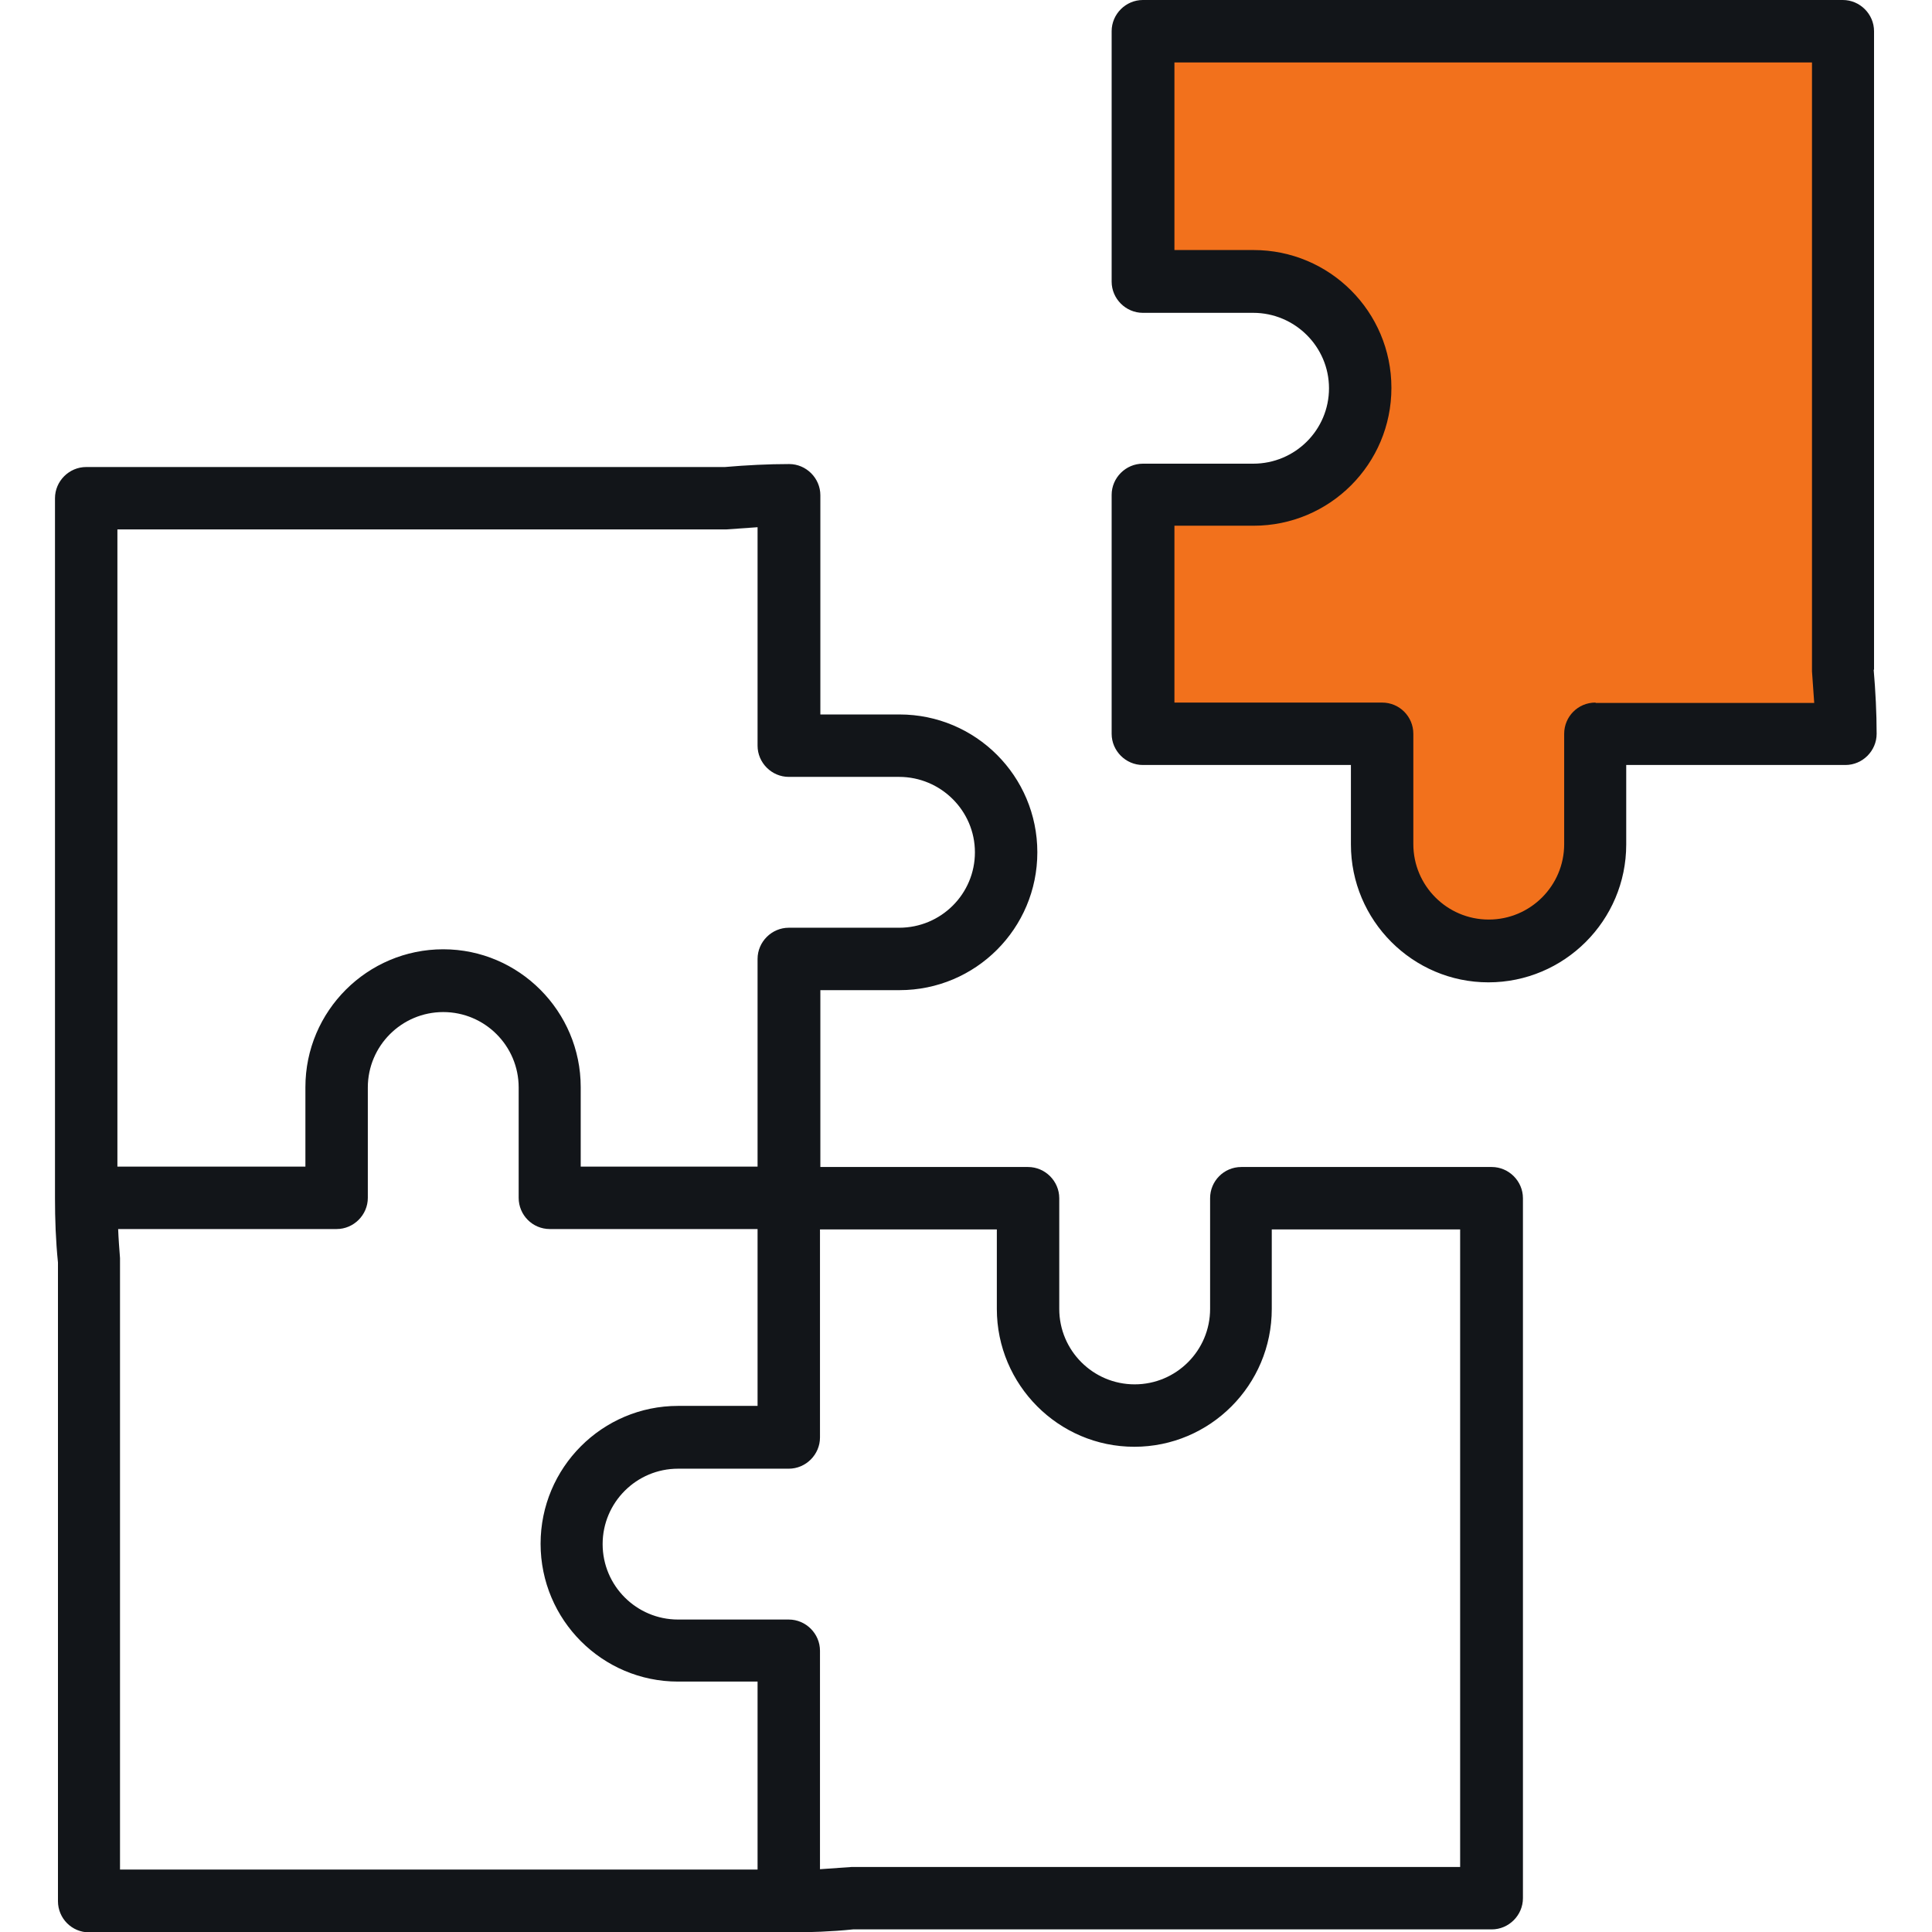
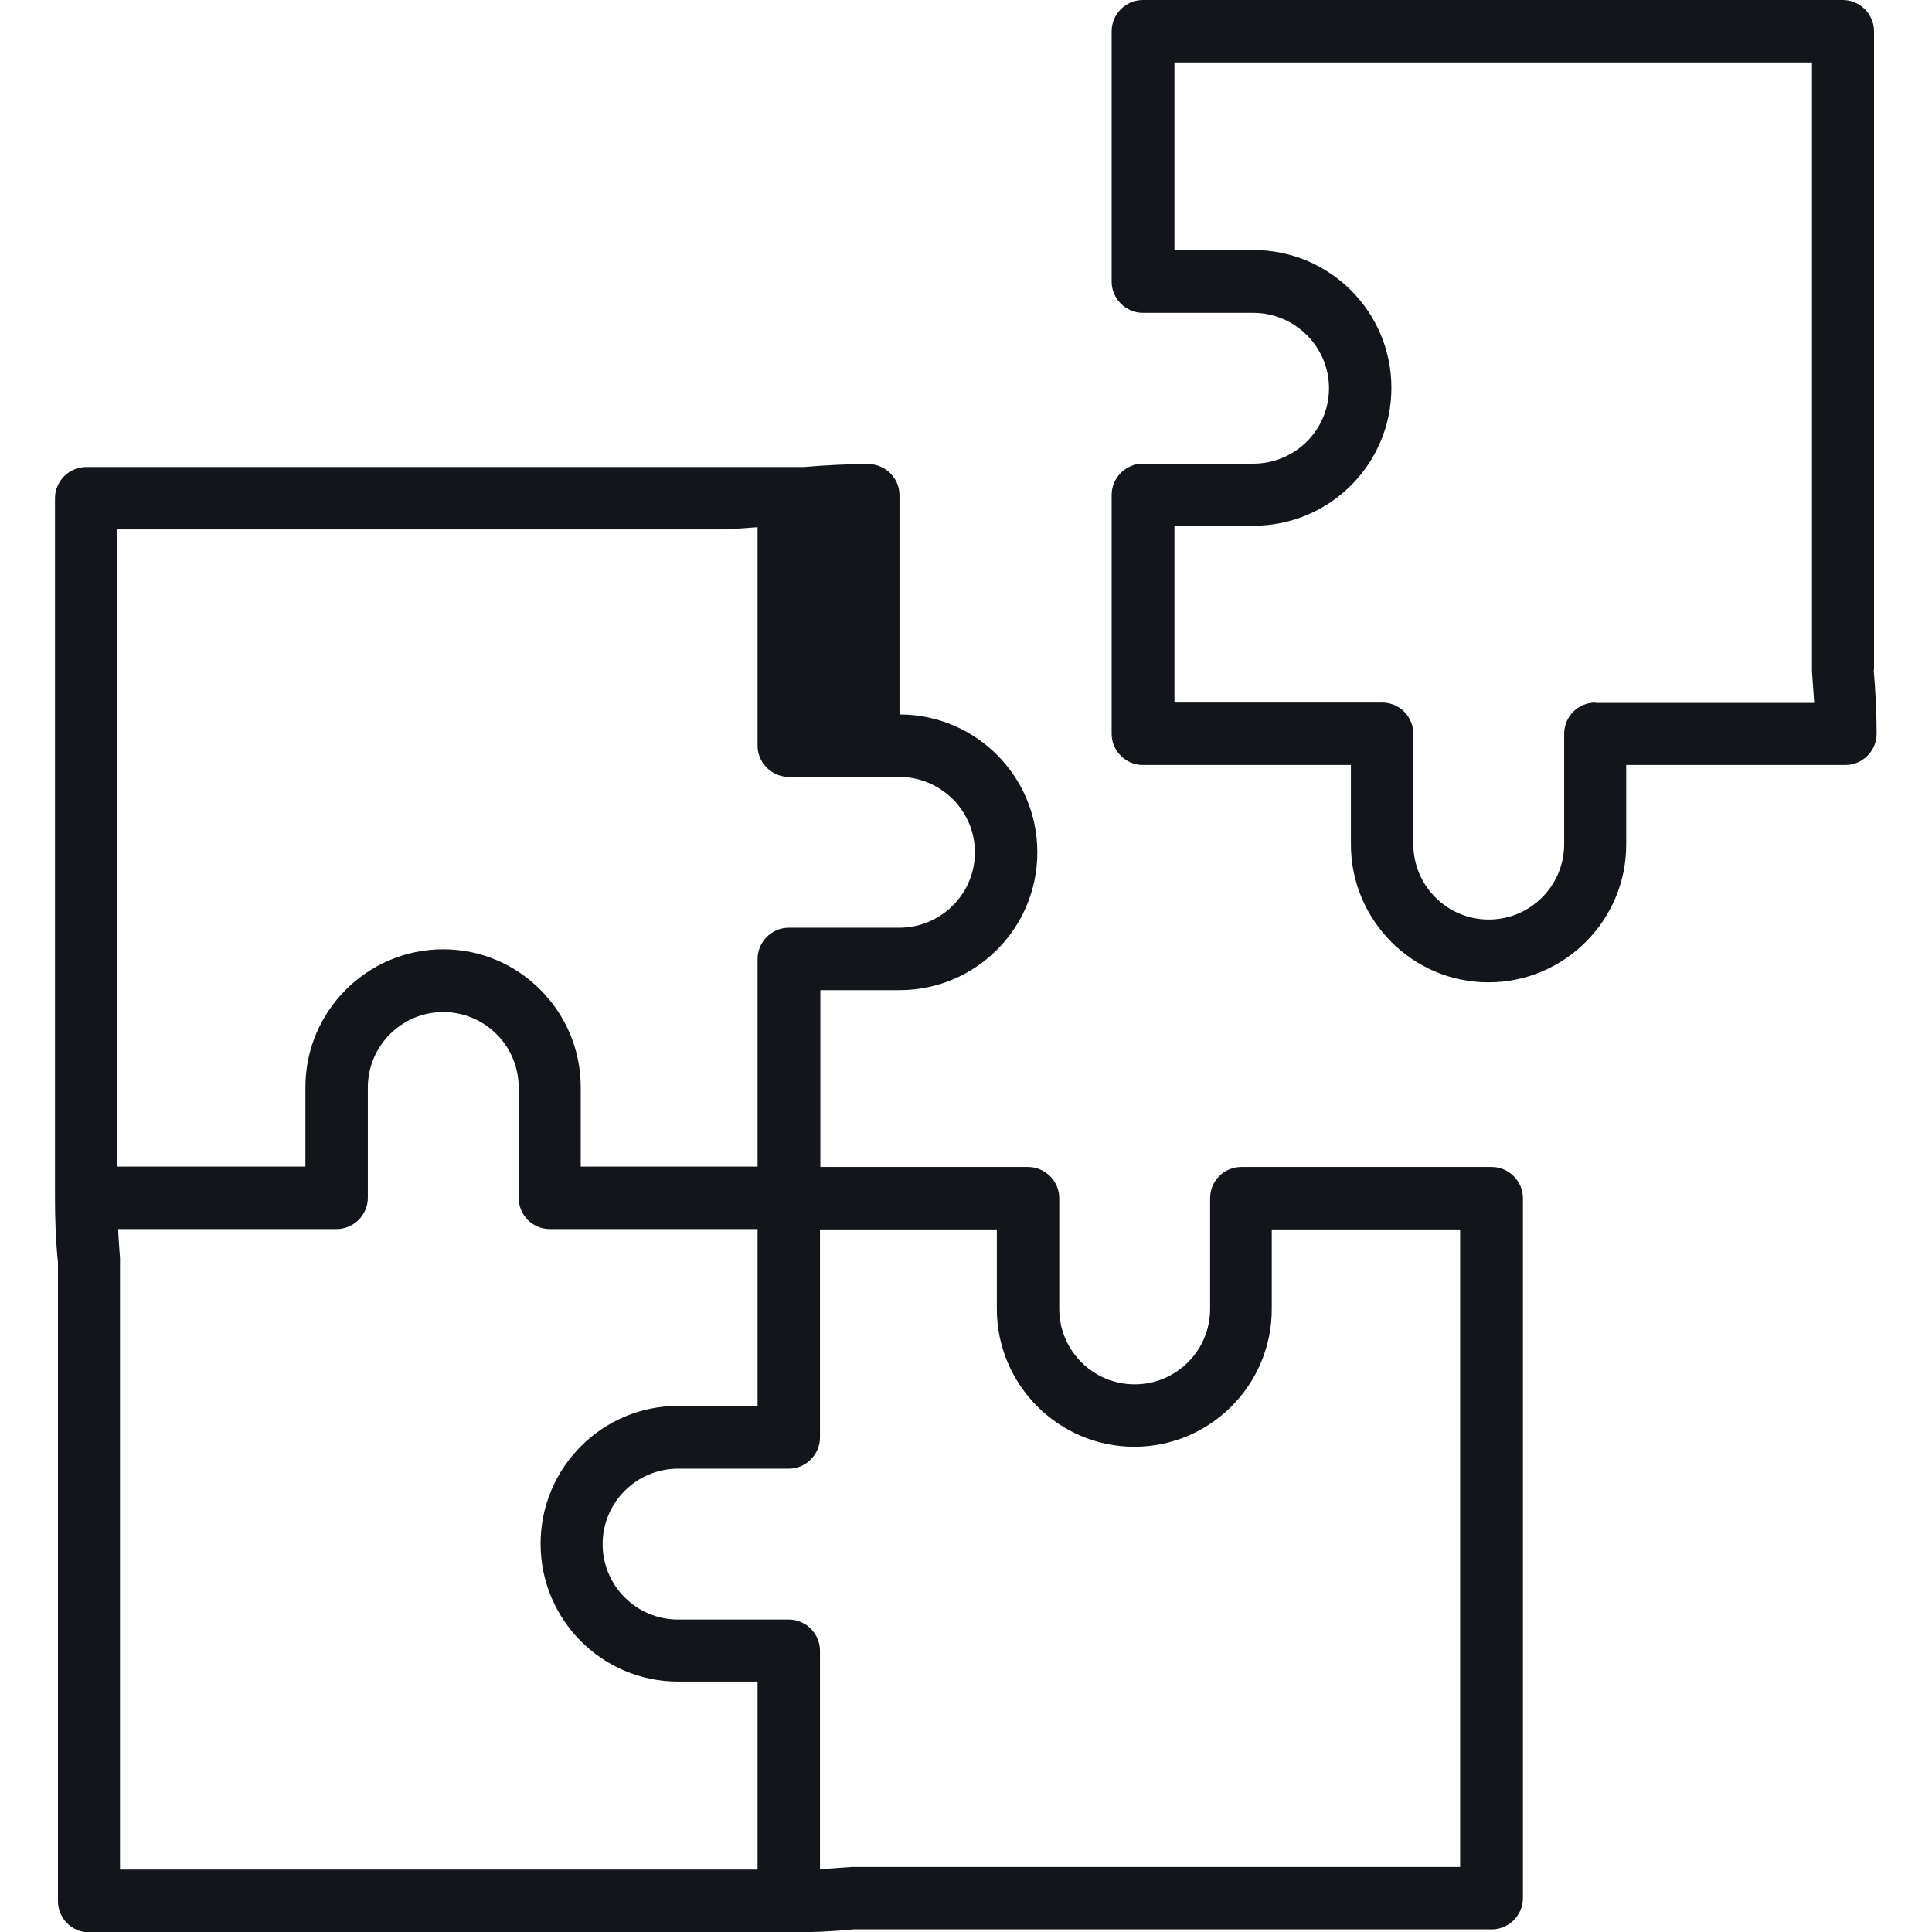
<svg xmlns="http://www.w3.org/2000/svg" id="Layer_1" viewBox="0 0 52 52">
  <defs>
    <style>
      .cls-1 {
        fill: #121519;
      }

      .cls-1, .cls-2 {
        fill-rule: evenodd;
      }

      .cls-2 {
        fill: #f2711c;
      }
    </style>
  </defs>
-   <polygon class="cls-2" points="32.3 .53 30.34 1.68 30.34 6.57 32.3 7.81 35.79 8.13 36.55 9.64 36.55 12.32 34.94 12.89 32.21 13.22 30.77 14.19 30.34 18.29 30.77 19.85 32.38 19.85 35.79 19.85 37.06 19.85 37.66 23.68 38.77 25.55 40.22 25.55 42 24.76 43.02 22.85 43.02 20.36 44.3 19.85 47.62 19.85 48.82 19.85 49.66 19.77 49.66 1.04 32.3 .53" />
-   <path class="cls-1" d="M42.94,18.91c-.47,0-.84.38-.84.84v2.97c0,1.12-.91,2.03-2.03,2.03s-2.03-.91-2.03-2.03v-2.97c0-.46-.37-.84-.84-.84h-5.59v-4.76h2.13c2.05,0,3.71-1.66,3.71-3.71s-1.66-3.71-3.71-3.71h-2.13V1.68h17.16v16.39l.06.85h-5.88ZM50.44,18.03V.84c0-.46-.38-.84-.84-.84h-18.84c-.46,0-.84.38-.84.84v6.74c0,.46.38.84.84.84h2.97c1.12,0,2.04.91,2.04,2.03s-.91,2.03-2.04,2.03h-2.97c-.46,0-.84.38-.84.84v6.43c0,.46.38.84.84.84h5.6v2.14c0,2.04,1.66,3.71,3.7,3.71s3.71-1.66,3.71-3.71v-2.14h5.9c.46,0,.84-.38.84-.84,0-.56-.03-1.14-.08-1.73h0ZM39.31,50.25h-16.39l-.85.06v-5.88c0-.46-.38-.84-.84-.84h-2.98c-1.12,0-2.03-.91-2.03-2.03s.91-2.03,2.03-2.03h2.98c.46,0,.84-.38.84-.84v-5.6h4.76v2.14c0,2.04,1.66,3.71,3.7,3.71s3.7-1.66,3.7-3.71v-2.14h5.07v17.16h0ZM3.23,33.86v16.46h17.16v-5.06h-2.14c-2.04,0-3.7-1.66-3.7-3.71s1.66-3.71,3.7-3.71h2.14v-4.76h-5.59c-.47,0-.84-.38-.84-.84v-2.97c0-1.12-.91-2.03-2.03-2.03s-2.03.91-2.03,2.03v2.97c0,.46-.38.84-.84.84H3.18c.01.26.03.52.05.78h0ZM19.54,14.25l.85-.06v5.88c0,.46.38.84.84.84h2.97c1.12,0,2.04.91,2.04,2.03s-.91,2.03-2.04,2.03h-2.97c-.46,0-.84.38-.84.84v5.59h-4.76v-2.14c0-2.04-1.66-3.71-3.7-3.71s-3.71,1.66-3.71,3.71v2.14H3.16V14.25h16.38ZM40.15,31.41h-6.74c-.47,0-.84.38-.84.84v2.98c0,1.12-.91,2.03-2.03,2.03s-2.03-.91-2.03-2.03v-2.98c0-.46-.38-.84-.84-.84h-5.59v-4.76h2.13c2.05,0,3.71-1.66,3.71-3.71s-1.66-3.71-3.71-3.71h-2.13v-5.9c0-.46-.38-.84-.84-.84-.56,0-1.15.03-1.73.08H2.32c-.46,0-.84.38-.84.84v18.84c0,.56.02,1.14.08,1.73v17.19c0,.46.37.84.84.84h18.84c.56,0,1.14-.02,1.72-.08h17.19c.46,0,.84-.38.84-.84v-18.84c0-.46-.38-.84-.84-.84h0Z" />
+   <path class="cls-1" d="M42.94,18.91c-.47,0-.84.38-.84.84v2.97c0,1.12-.91,2.03-2.03,2.03s-2.03-.91-2.03-2.03v-2.97c0-.46-.37-.84-.84-.84h-5.59v-4.76h2.13c2.05,0,3.71-1.66,3.71-3.71s-1.66-3.71-3.71-3.71h-2.13V1.68h17.16v16.39l.06.85h-5.88ZM50.44,18.03V.84c0-.46-.38-.84-.84-.84h-18.84c-.46,0-.84.38-.84.84v6.74c0,.46.38.84.84.84h2.97c1.12,0,2.04.91,2.04,2.03s-.91,2.03-2.04,2.03h-2.97c-.46,0-.84.38-.84.84v6.43c0,.46.38.84.84.84h5.6v2.14c0,2.04,1.66,3.71,3.7,3.71s3.71-1.66,3.71-3.71v-2.14h5.9c.46,0,.84-.38.84-.84,0-.56-.03-1.14-.08-1.73h0ZM39.31,50.25h-16.39l-.85.06v-5.88c0-.46-.38-.84-.84-.84h-2.98c-1.12,0-2.03-.91-2.03-2.03s.91-2.03,2.03-2.03h2.98c.46,0,.84-.38.84-.84v-5.6h4.76v2.14c0,2.04,1.66,3.71,3.7,3.71s3.7-1.66,3.7-3.71v-2.14h5.07v17.16h0ZM3.23,33.86v16.46h17.16v-5.06h-2.14c-2.04,0-3.7-1.66-3.7-3.71s1.66-3.71,3.7-3.71h2.14v-4.76h-5.59c-.47,0-.84-.38-.84-.84v-2.97c0-1.12-.91-2.03-2.03-2.03s-2.03.91-2.03,2.03v2.97c0,.46-.38.84-.84.84H3.18c.01.26.03.52.05.78h0ZM19.54,14.25l.85-.06v5.88c0,.46.38.84.84.84h2.97c1.12,0,2.04.91,2.04,2.03s-.91,2.03-2.04,2.03h-2.97c-.46,0-.84.38-.84.84v5.59h-4.76v-2.14c0-2.04-1.66-3.71-3.7-3.71s-3.71,1.66-3.71,3.71v2.14H3.16V14.25h16.38ZM40.15,31.41h-6.74c-.47,0-.84.38-.84.84v2.98c0,1.12-.91,2.03-2.03,2.03s-2.03-.91-2.03-2.03v-2.98c0-.46-.38-.84-.84-.84h-5.59v-4.76h2.13c2.05,0,3.71-1.66,3.71-3.71s-1.66-3.71-3.71-3.71v-5.9c0-.46-.38-.84-.84-.84-.56,0-1.15.03-1.73.08H2.32c-.46,0-.84.38-.84.84v18.84c0,.56.02,1.14.08,1.73v17.19c0,.46.37.84.84.84h18.84c.56,0,1.14-.02,1.72-.08h17.19c.46,0,.84-.38.84-.84v-18.84c0-.46-.38-.84-.84-.84h0Z" />
</svg>